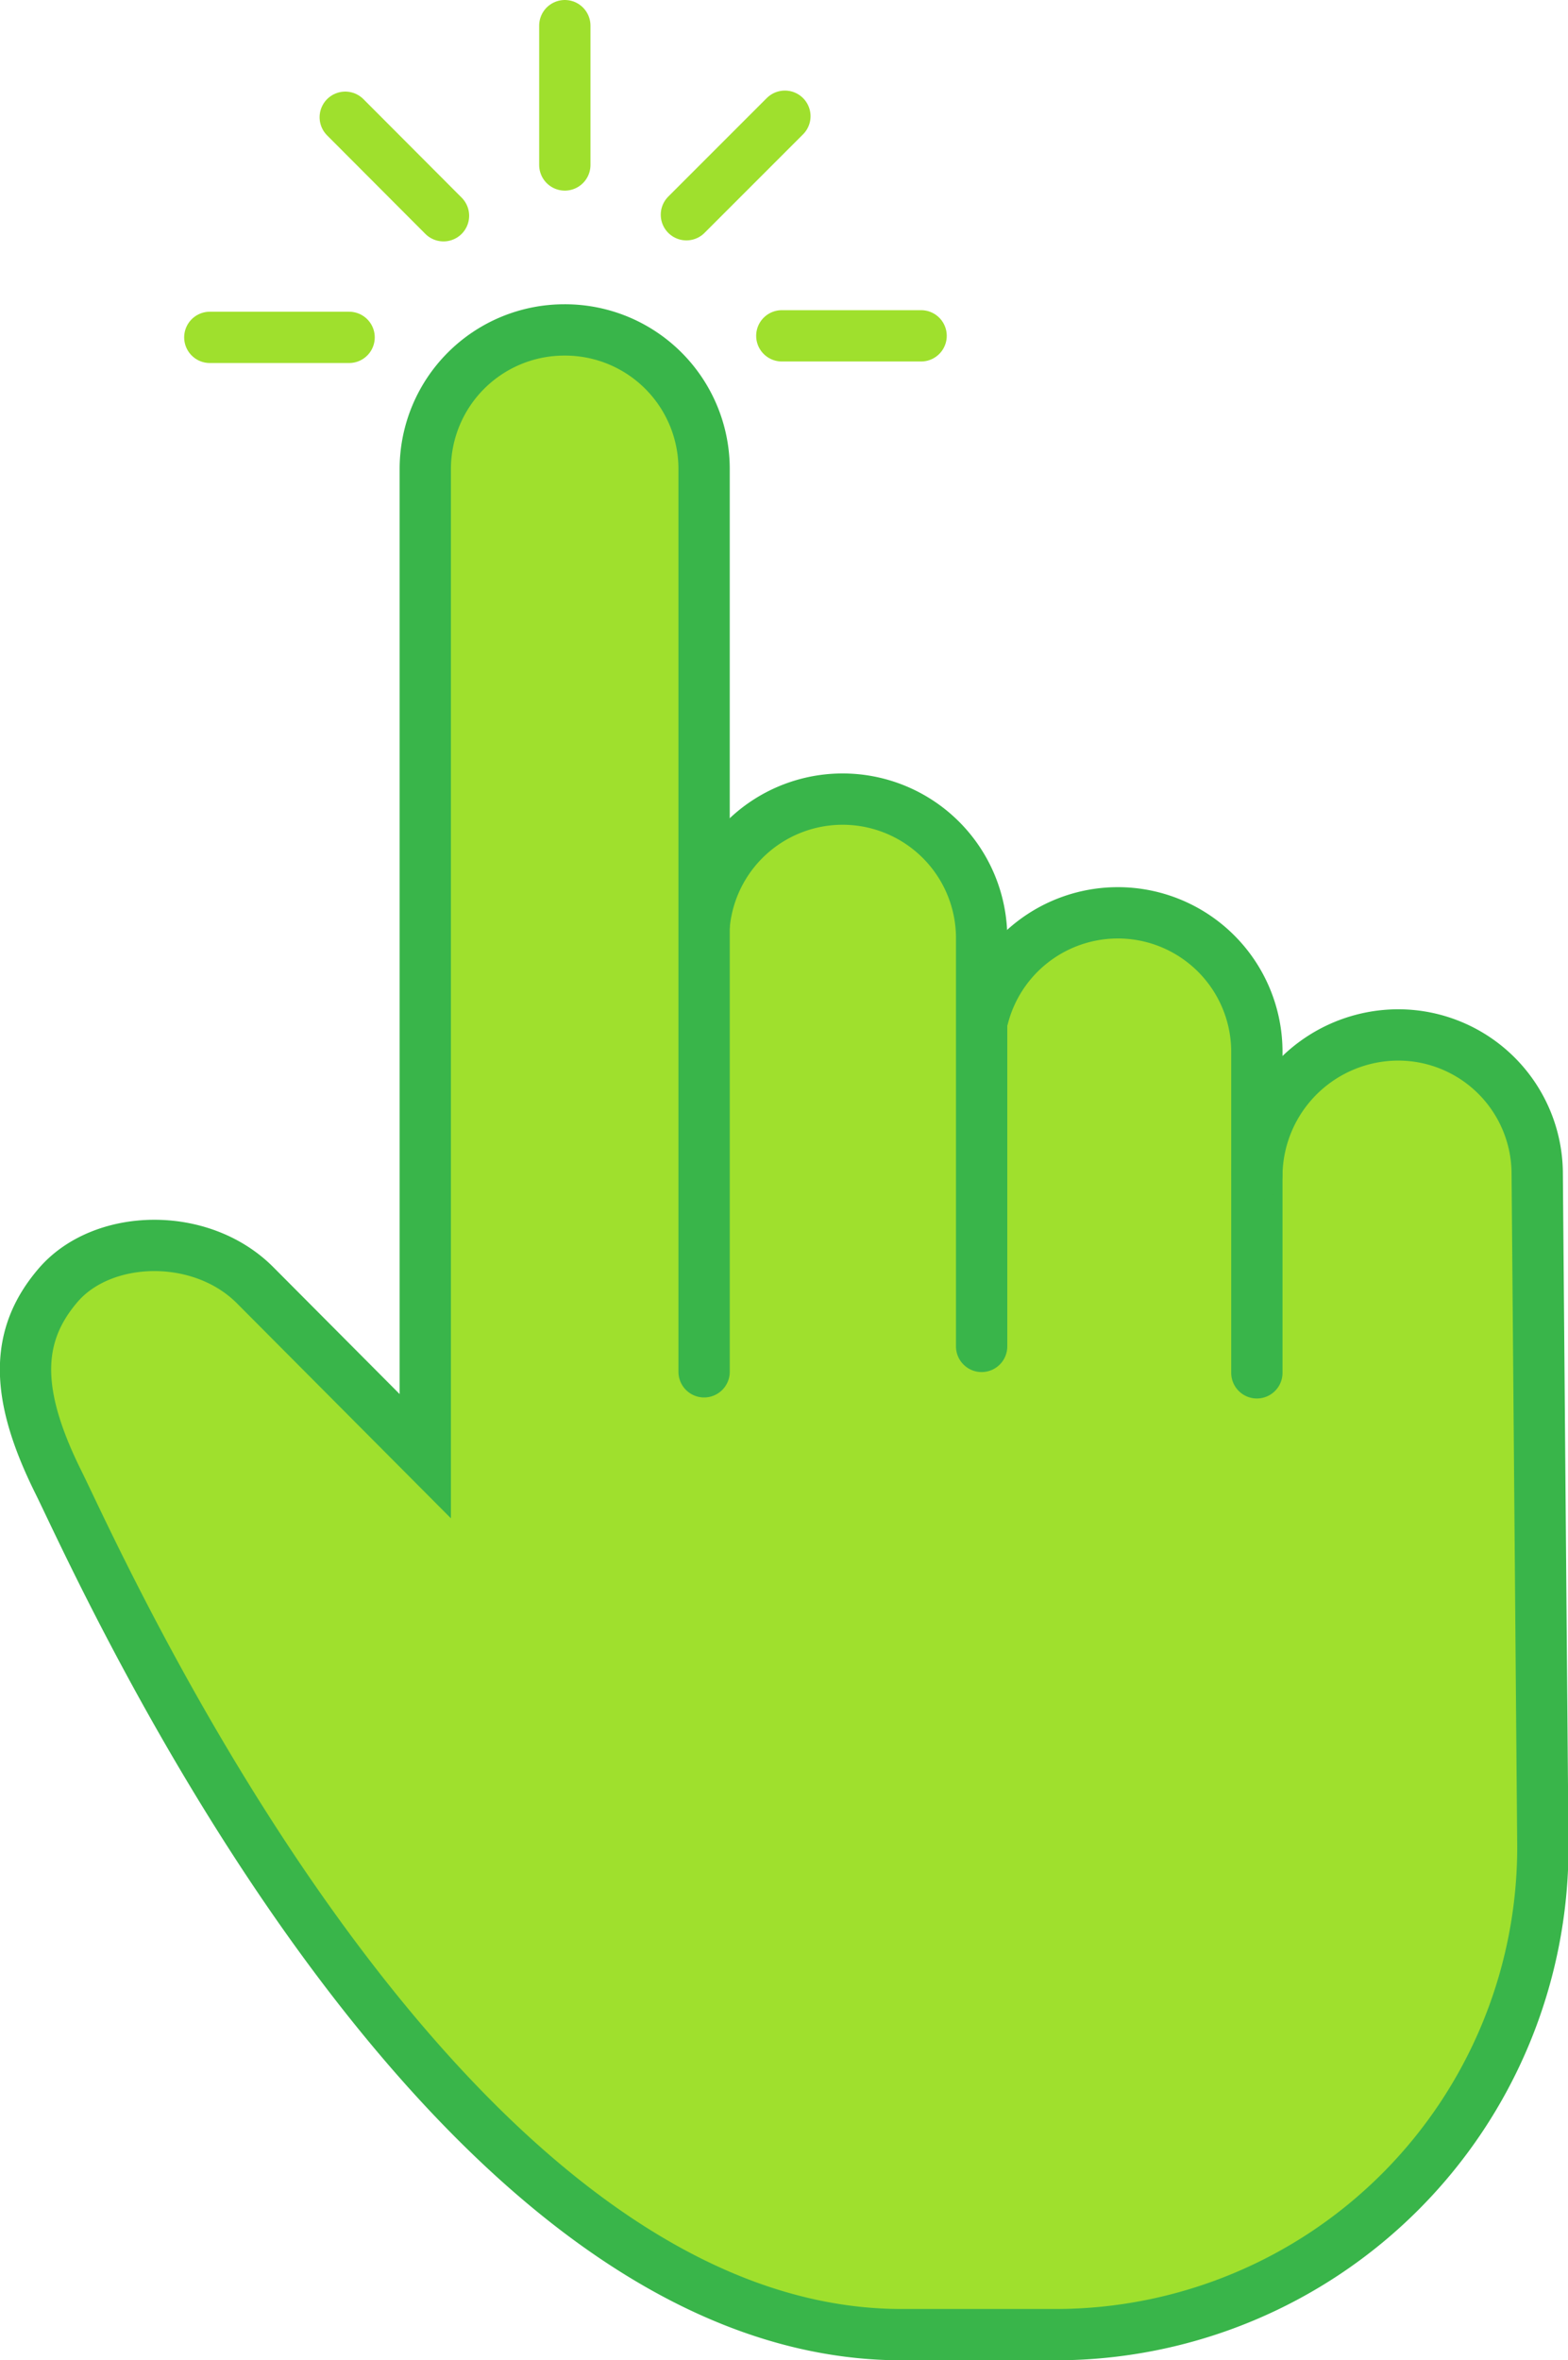
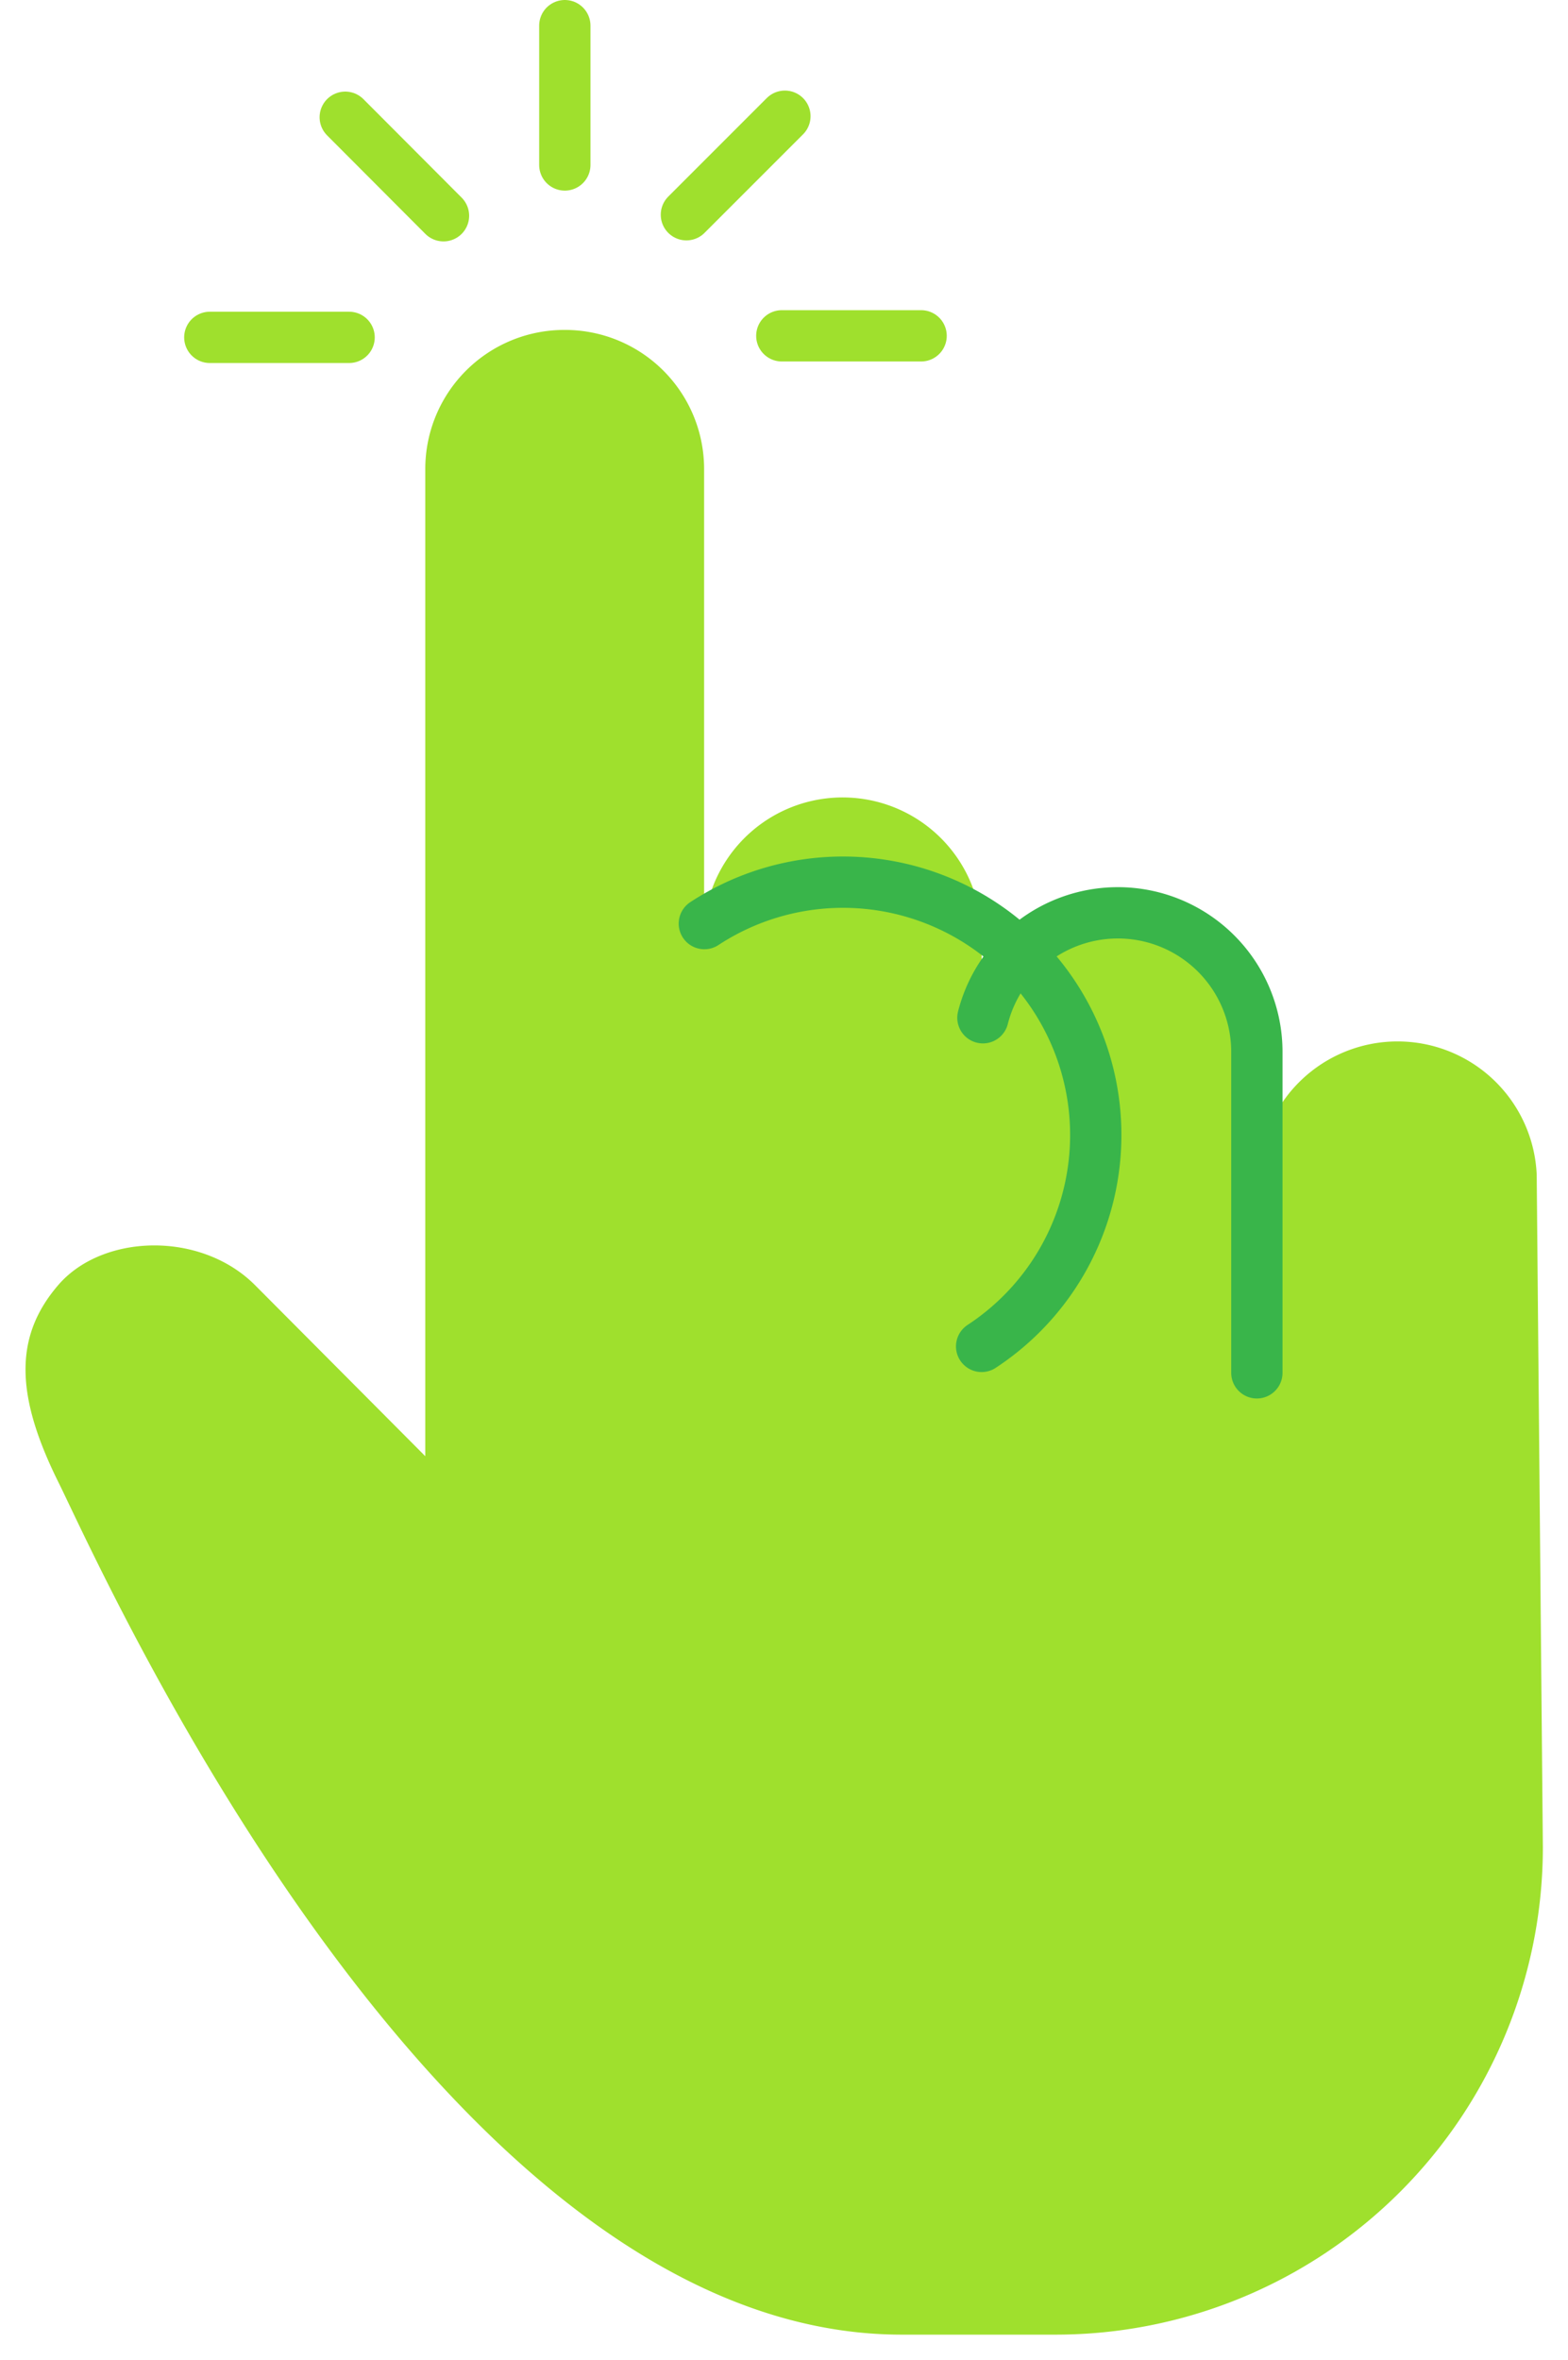
<svg xmlns="http://www.w3.org/2000/svg" viewBox="0 0 61.13 92">
  <defs>
    <style>.cls-1,.cls-3{fill:none;stroke-linecap:round;stroke-miterlimit:10;stroke-width:2px;}.cls-1{stroke:#9fe02d;}.cls-2{fill:#9fe02d;}.cls-3{stroke:#39b54a;}</style>
  </defs>
  <g id="Layer_2" data-name="Layer 2">
    <g id="Layer_1-2" data-name="Layer 1">
      <line class="cls-1" x1="22.02" y1="1" x2="22.02" y2="6.43" />
      <line class="cls-1" x1="13.46" y1="4.57" x2="17.29" y2="8.41" />
      <line class="cls-1" x1="8.18" y1="13.15" x2="13.61" y2="13.15" />
      <line class="cls-1" x1="35.91" y1="13.09" x2="30.48" y2="13.09" />
      <line class="cls-1" x1="30.6" y1="4.53" x2="26.76" y2="8.37" />
      <path class="cls-2" d="M59.91,45.79a5.43,5.43,0,0,0-10.85,0v2l-.11,0V41a5.42,5.42,0,0,0-5.42-5.42h0a5.41,5.41,0,0,0-5.26,4.11V36.61a5.42,5.42,0,0,0-10.82-.56V18.28A5.42,5.42,0,0,0,22,12.86h0a5.42,5.42,0,0,0-5.42,5.42V56.76L9.94,50.09c-2.12-2.12-5.95-2-7.67,0s-1.68,4.28,0,7.67C3.81,60.84,17.07,91,35.15,91h6a19,19,0,0,0,19-19Z" />
-       <path class="cls-3" d="M38.27,52.48V36.61A5.42,5.42,0,0,0,27.46,36" />
+       <path class="cls-3" d="M38.27,52.48A5.42,5.42,0,0,0,27.46,36" />
      <path class="cls-3" d="M49,53.51V41a5.42,5.42,0,0,0-5.42-5.42h0a5.43,5.43,0,0,0-5.26,4.09" />
-       <path class="cls-3" d="M27.45,53.47V18.28A5.42,5.42,0,0,0,22,12.86h0a5.42,5.42,0,0,0-5.42,5.42V56.76L9.94,50.09c-2.12-2.12-5.95-2-7.67,0s-1.68,4.28,0,7.67C3.81,60.84,17.07,91,35.15,91h6a19,19,0,0,0,19-19l-.22-26.24a5.42,5.42,0,0,0-5.42-5.42A5.52,5.52,0,0,0,49,45.79" />
    </g>
  </g>
</svg>